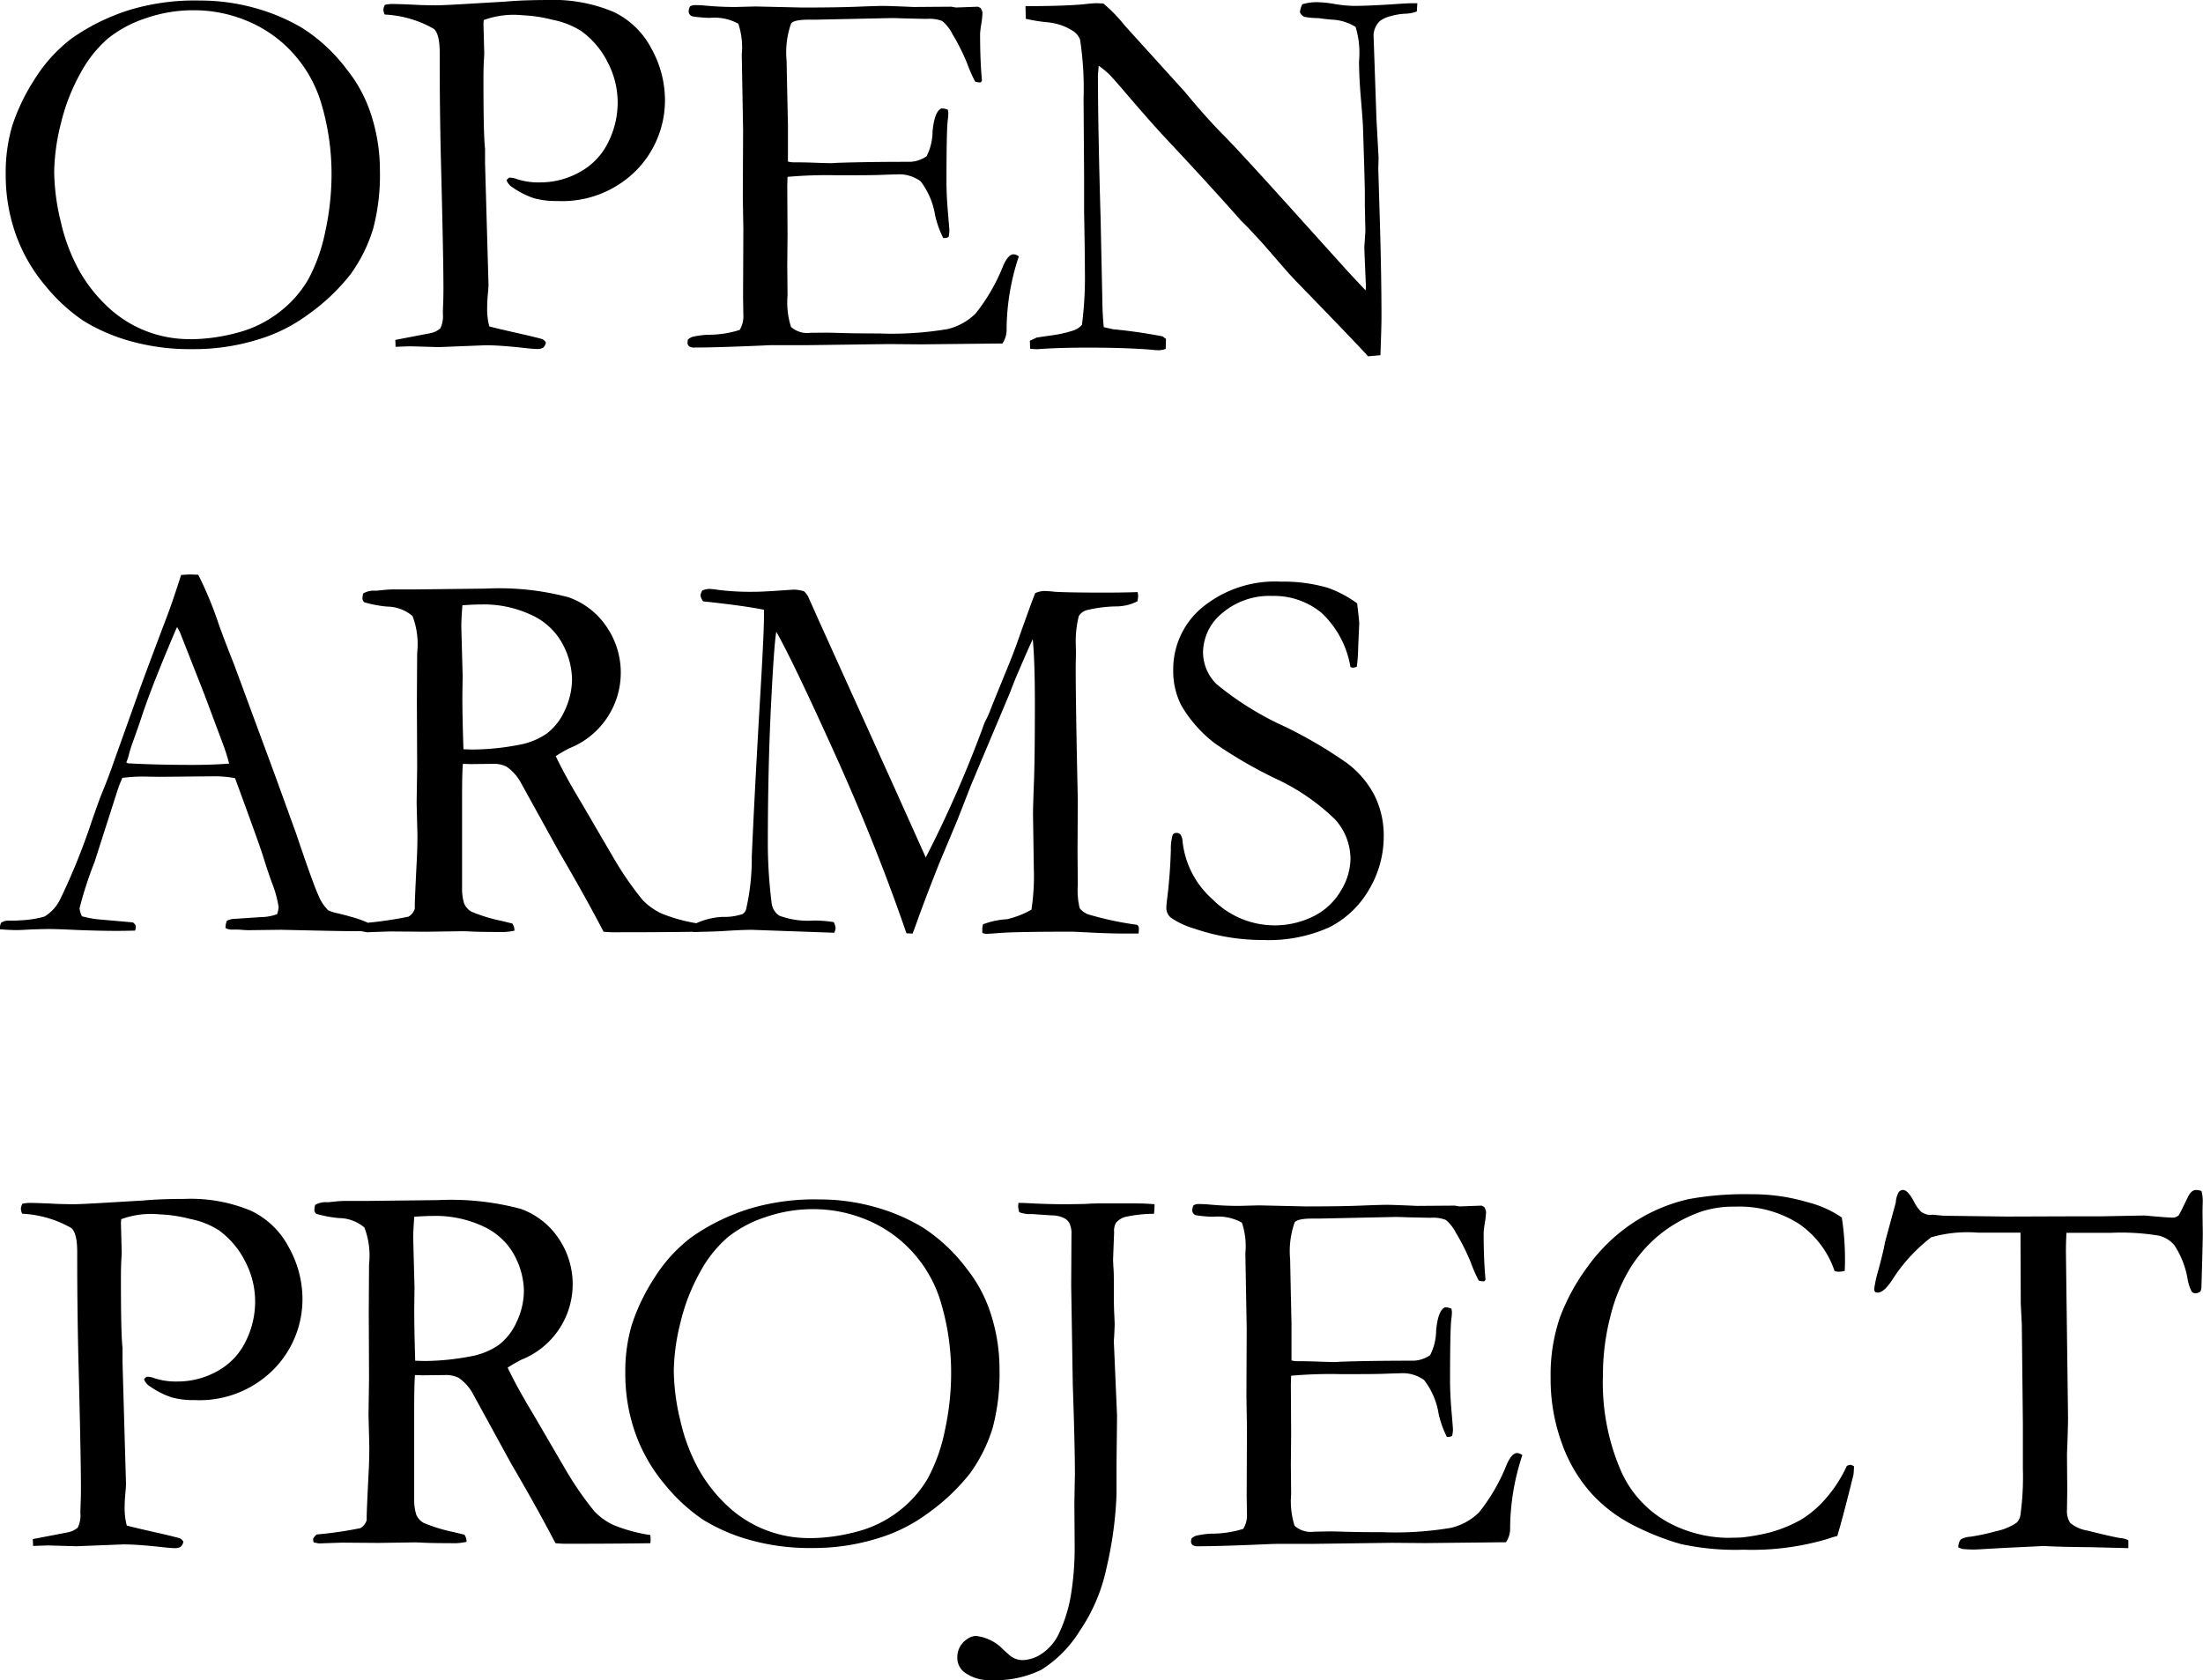
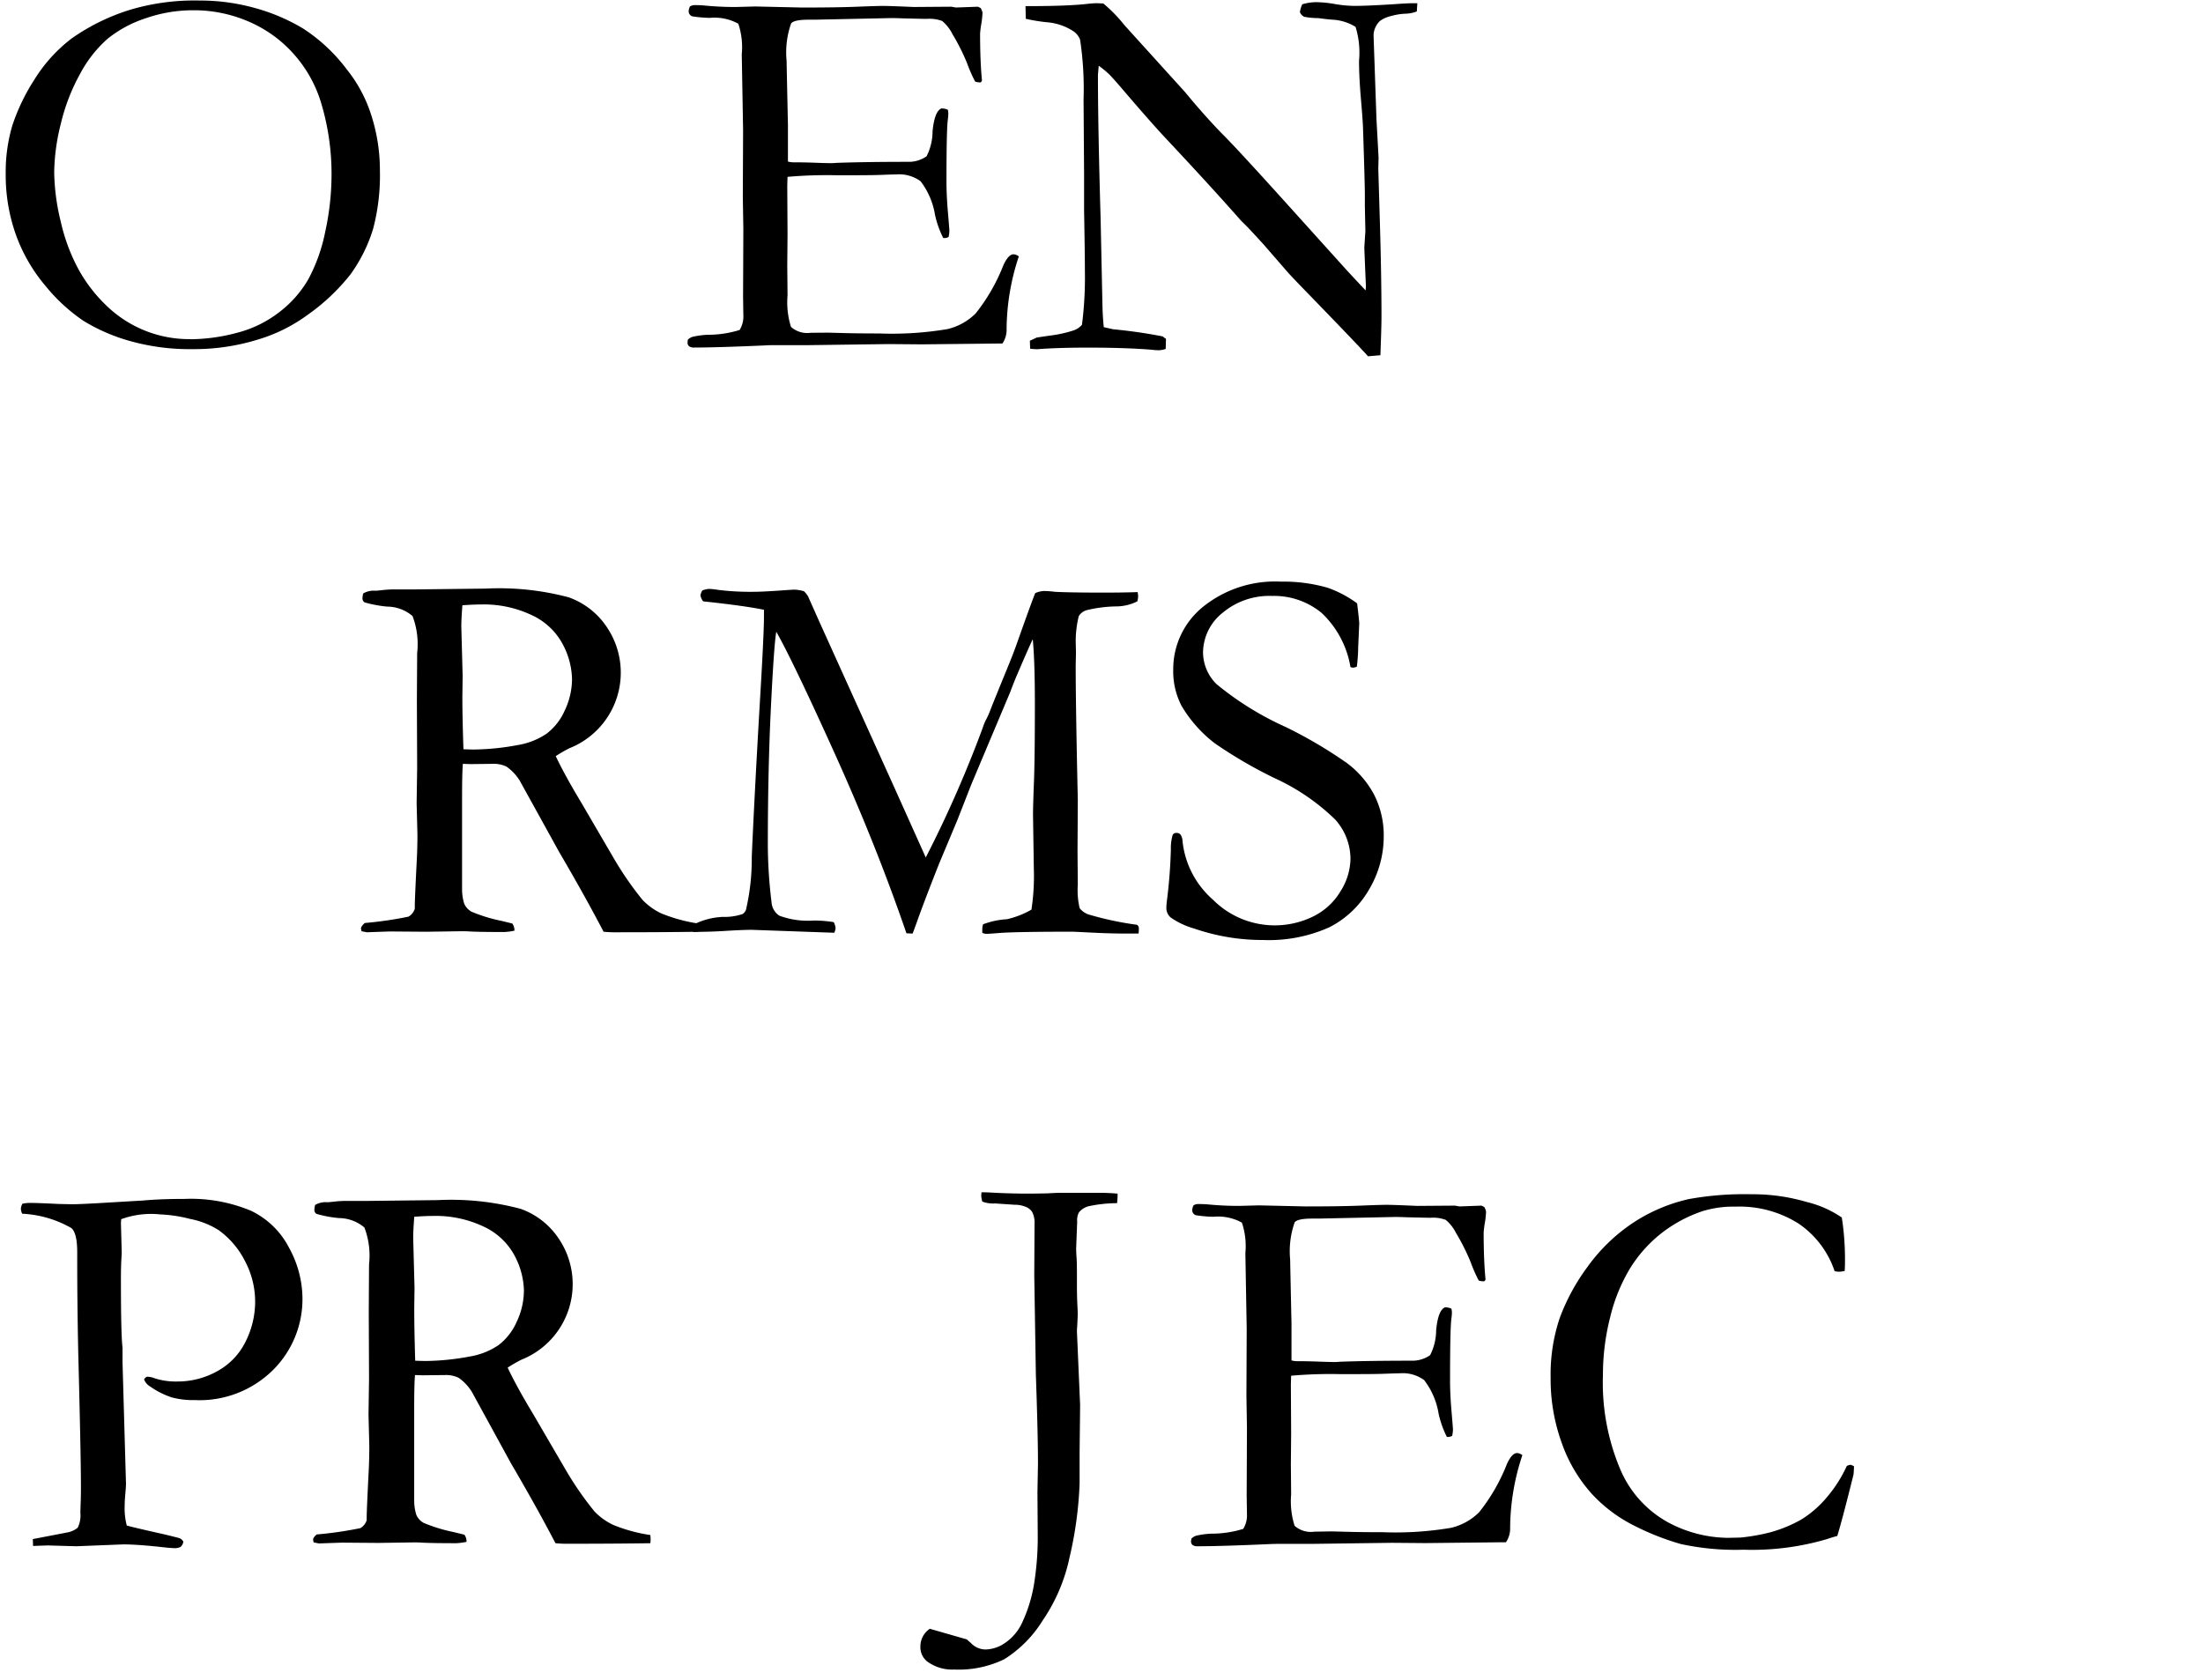
<svg xmlns="http://www.w3.org/2000/svg" width="104.388" height="79.642" viewBox="0 0 104.388 79.642">
  <g data-name="グループ 365">
    <path data-name="パス 923" d="M.271 8.247A7.757 7.757 0 0 1 .58 5.962 9.431 9.431 0 0 1 1.619 3.79a7.275 7.275 0 0 1 1.763-1.958A9.845 9.845 0 0 1 6.24.441 10.727 10.727 0 0 1 9.488.026a9.6 9.6 0 0 1 2.588.353 9.05 9.05 0 0 1 2.3.982A8.105 8.105 0 0 1 16.441 3.3a6.69 6.69 0 0 1 1.083 1.952 8.553 8.553 0 0 1 .478 2.833 9.979 9.979 0 0 1-.321 2.758 7.347 7.347 0 0 1-1.077 2.166 9.678 9.678 0 0 1-2.027 1.914 7.691 7.691 0 0 1-2.38 1.178 10.214 10.214 0 0 1-3.072.447 10.452 10.452 0 0 1-2.984-.39 8.609 8.609 0 0 1-2.185-.951 8.3 8.3 0 0 1-1.8-1.656 7.858 7.858 0 0 1-1.4-2.418 8.4 8.4 0 0 1-.485-2.886zm8.739 7.832a8.73 8.73 0 0 0 2.2-.3 5.5 5.5 0 0 0 2.021-.982 5.308 5.308 0 0 0 1.379-1.561 8.1 8.1 0 0 0 .8-2.248 12.722 12.722 0 0 0 .3-2.745 11.7 11.7 0 0 0-.5-3.387 6.125 6.125 0 0 0-1.272-2.273 6.031 6.031 0 0 0-2.128-1.549A6.532 6.532 0 0 0 9.153.486a6.838 6.838 0 0 0-2.241.377 5.7 5.7 0 0 0-1.8.963 5.864 5.864 0 0 0-1.31 1.662 9.3 9.3 0 0 0-.919 2.374 9.873 9.873 0 0 0-.315 2.292 10.347 10.347 0 0 0 .315 2.367 8.777 8.777 0 0 0 .863 2.292 7.174 7.174 0 0 0 1.347 1.719 5.624 5.624 0 0 0 3.923 1.542z" />
-     <path data-name="パス 924" d="M18.242.227a2.408 2.408 0 0 1 .289-.038q.428 0 1.411.05.516.013.7.013.277 0 1.171-.05l2.141-.126q.843-.075 1.964-.075a7.389 7.389 0 0 1 3.148.56 3.93 3.93 0 0 1 1.807 1.754 5.025 5.025 0 0 1 .636 2.377A4.738 4.738 0 0 1 30.124 8.1a4.943 4.943 0 0 1-3.723 1.427 3.865 3.865 0 0 1-1.1-.132 3.916 3.916 0 0 1-1.007-.51.664.664 0 0 1-.29-.34.287.287 0 0 1 .139-.126.983.983 0 0 1 .365.075 3.294 3.294 0 0 0 1.083.151 3.833 3.833 0 0 0 1.883-.491 3.193 3.193 0 0 0 1.341-1.4 4.215 4.215 0 0 0 .453-1.911 4.1 4.1 0 0 0-.478-1.9 4.058 4.058 0 0 0-1.257-1.477 3.924 3.924 0 0 0-1.351-.528 6.67 6.67 0 0 0-1.414-.214 4.131 4.131 0 0 0-1.847.226l-.013.176.038 1.422-.013.252q-.026.34-.025 1.044 0 2.567.076 3.2v.7l.164 5.749q0 .127-.032.466t-.031.592a3.181 3.181 0 0 0 .1.918q.3.088 1.763.415.68.164.743.189a.365.365 0 0 1 .176.164.428.428 0 0 1-.133.246.62.62 0 0 1-.321.057q-.151 0-.7-.063-1.083-.114-1.7-.113l-2.216.088-1.322-.038q-.126 0-.73.025l-.013-.328 1.637-.315a1.052 1.052 0 0 0 .491-.226 1.3 1.3 0 0 0 .126-.692c0-.075 0-.239.013-.491q.012-.264.013-.73 0-1.485-.126-6.329-.051-2.265-.05-4.6v-.214q0-.905-.277-1.145a5.175 5.175 0 0 0-2.329-.68.577.577 0 0 1-.063-.227.519.519 0 0 1 .075-.235z" />
    <path data-name="パス 925" d="M32.591 16.102a.607.607 0 0 1 .214-.135 3.978 3.978 0 0 1 .731-.1 5.01 5.01 0 0 0 1.511-.227 1.222 1.222 0 0 0 .176-.706l-.013-.883.013-3.2-.025-1.514.013-3.166-.063-3.595a3.527 3.527 0 0 0-.163-1.451 2.33 2.33 0 0 0-1.347-.278 5.867 5.867 0 0 1-.844-.075.259.259 0 0 1-.163-.227.6.6 0 0 1 .063-.239.428.428 0 0 1 .2-.063c.118 0 .26 0 .428.013a15.12 15.12 0 0 0 1.536.076l.932-.025 2.216.05q1.662 0 2.594-.038t1.259-.038q.289 0 1.435.05l1.788-.013.214.038 1.045-.038.126.063a.681.681 0 0 1 .088.214 3.918 3.918 0 0 1-.057.542 4.4 4.4 0 0 0-.057.453q0 1.31.088 2.216a.12.12 0 0 1-.074.1.763.763 0 0 1-.247-.038 6.613 6.613 0 0 1-.372-.843 9.787 9.787 0 0 0-.7-1.4 1.947 1.947 0 0 0-.491-.63 1.715 1.715 0 0 0-.731-.1q-.114 0-1.147-.025-.277-.012-.542-.013l-3.591.076h-.315q-.694 0-.832.176a4.132 4.132 0 0 0-.214 1.776q0 .151.063 3.022v1.75a1.134 1.134 0 0 0 .3.038h.214q.214 0 .63.013.655.025.881.025a2.425 2.425 0 0 0 .264-.013q1.36-.05 3.5-.05a1.474 1.474 0 0 0 .781-.264 2.641 2.641 0 0 0 .283-1.184q.094-.956.422-1.083a.724.724 0 0 1 .3.063.782.782 0 0 1 .025.189 2.66 2.66 0 0 1-.025.29q-.063.466-.063 2.921 0 .655.069 1.461t.069.869a1.628 1.628 0 0 1-.038.3.387.387 0 0 1-.164.05h-.088a4.629 4.629 0 0 1-.391-1.1 3.543 3.543 0 0 0-.686-1.593 1.725 1.725 0 0 0-1.165-.321q-.176 0-.642.019t-1.385.019h-.818a21.253 21.253 0 0 0-2.292.076l-.013.416.013 2.321-.013 1.463.013 1.425a3.862 3.862 0 0 0 .164 1.488 1.159 1.159 0 0 0 .932.278l.771-.006q.1 0 .787.019t1.693.019a15.861 15.861 0 0 0 3.236-.208 2.808 2.808 0 0 0 1.329-.739 8.822 8.822 0 0 0 1.316-2.287c.159-.345.319-.518.479-.518a.443.443 0 0 1 .252.1 11.092 11.092 0 0 0-.579 3.438 1.146 1.146 0 0 1-.2.692h-.277l-3.538.038-1.586-.013-3.778.051h-1.534c-.193 0-.374 0-.541.013q-2.267.1-3.337.1a.4.4 0 0 1-.258-.062.233.233 0 0 1-.069-.184z" />
    <path data-name="パス 926" d="M48.606.891l-.013-.6q1.952 0 2.858-.1.352-.038.491-.038.114 0 .34.013a7 7 0 0 1 .983 1.007l.226.252 2.657 2.934.378.453q.805.944 1.467 1.612t2.575 2.783l3.009 3.337q.441.491 1.133 1.221l.013-.2q-.075-1.75-.075-1.851l.05-.756-.025-1.184v-.541q0-.516-.088-3.186-.013-.365-.1-1.379t-.088-1.782a4.162 4.162 0 0 0-.164-1.612 2.3 2.3 0 0 0-1.07-.34q-.227-.012-.7-.076a3.517 3.517 0 0 1-.667-.063.45.45 0 0 1-.2-.214 1.149 1.149 0 0 1 .113-.378 2.344 2.344 0 0 1 .667-.1 5.445 5.445 0 0 1 .875.088 5.675 5.675 0 0 0 .938.088q.579 0 1.8-.076.692-.05.957-.05h.214l-.025.39a1.642 1.642 0 0 1-.554.107 2.887 2.887 0 0 0-.655.107 1.434 1.434 0 0 0-.541.239.987.987 0 0 0-.3.668l.138 3.979.1 1.826-.013.529.075 2.531q.076 2.594.076 4.508 0 .416-.051 1.8l-.587.05q-.441-.5-3.036-3.173-.6-.617-.819-.869l-1.083-1.247q-.63-.692-.819-.881l-.277-.277q-1.373-1.561-3.565-3.9-.592-.63-1.738-1.964-.718-.843-.907-1.032a4.482 4.482 0 0 0-.516-.428l-.038.428q0 2.455.126 6.774l.088 4.168q.012.529.063 1.02l.441.1q1.2.113 2.355.34a1.129 1.129 0 0 0 .151.113l-.013.479a1.158 1.158 0 0 1-.328.063 2.817 2.817 0 0 1-.34-.025q-1.247-.1-3.035-.1-1.26 0-2.216.063l-.176.013a3.027 3.027 0 0 1-.328-.025l-.013-.378.328-.151.592-.088a5.9 5.9 0 0 0 1.158-.252.921.921 0 0 0 .39-.264 17.385 17.385 0 0 0 .139-2.544q0-.781-.038-2.858V8.279l-.025-3.576a15.534 15.534 0 0 0-.164-2.82.838.838 0 0 0-.315-.4 2.658 2.658 0 0 0-1.253-.428 8.3 8.3 0 0 1-1.006-.164z" />
  </g>
  <g data-name="グループ 388">
    <path data-name="パス 969" d="M1.065 57.052a2.4 2.4 0 0 1 .289-.038q.428 0 1.411.05.516.013.7.013.277 0 1.171-.05l2.141-.126q.843-.076 1.964-.076a7.389 7.389 0 0 1 3.148.56 3.93 3.93 0 0 1 1.807 1.754 5.026 5.026 0 0 1 .636 2.377 4.737 4.737 0 0 1-1.385 3.408 4.942 4.942 0 0 1-3.723 1.436 3.869 3.869 0 0 1-1.1-.132 3.929 3.929 0 0 1-1.007-.51.666.666 0 0 1-.29-.34.286.286 0 0 1 .138-.126.979.979 0 0 1 .365.076 3.3 3.3 0 0 0 1.083.151 3.832 3.832 0 0 0 1.883-.49 3.192 3.192 0 0 0 1.341-1.4 4.218 4.218 0 0 0 .453-1.911 4.1 4.1 0 0 0-.478-1.9 4.057 4.057 0 0 0-1.257-1.477 3.925 3.925 0 0 0-1.351-.528 6.683 6.683 0 0 0-1.414-.214 4.123 4.123 0 0 0-1.847.227l-.013.176.038 1.422-.013.252q-.025.34-.025 1.044 0 2.567.076 3.2v.7l.164 5.75q0 .126-.031.466t-.032.591a3.193 3.193 0 0 0 .1.918q.3.088 1.763.415.68.164.743.189a.363.363 0 0 1 .176.164.428.428 0 0 1-.132.246.618.618 0 0 1-.321.057q-.151 0-.7-.063-1.083-.114-1.7-.113l-2.216.088-1.322-.038q-.126 0-.73.025l-.013-.327 1.637-.315a1.049 1.049 0 0 0 .491-.226 1.3 1.3 0 0 0 .126-.692q0-.113.013-.49.012-.264.013-.73 0-1.485-.126-6.329-.05-2.265-.05-4.6v-.214q0-.906-.277-1.145a5.177 5.177 0 0 0-2.329-.68.581.581 0 0 1-.063-.227.517.517 0 0 1 .075-.248z" />
    <path data-name="パス 970" d="M15.007 72.729a17.754 17.754 0 0 0 2.068-.3.661.661 0 0 0 .3-.377v-.14q0-.314.1-2.277.025-.554.025-1.082l-.038-1.5.025-1.7-.013-3.158.013-2.265a3.729 3.729 0 0 0-.22-1.749 1.872 1.872 0 0 0-1.2-.447 5.67 5.67 0 0 1-1.07-.2.219.219 0 0 1-.1-.2.89.89 0 0 1 .038-.226 1 1 0 0 1 .579-.126c.042 0 .157-.01.346-.031a4.872 4.872 0 0 1 .535-.031h1.033l3.312-.038a12.811 12.811 0 0 1 3.935.415 3.63 3.63 0 0 1 1.794 1.4 3.854 3.854 0 0 1-1.76 5.748 6.359 6.359 0 0 0-.654.377q.428.906 1.194 2.176l1.6 2.742a15.448 15.448 0 0 0 1.322 1.9 3.01 3.01 0 0 0 .888.637 7.577 7.577 0 0 0 1.757.479c.008.084.013.151.013.2a1.768 1.768 0 0 1-.013.188q-1.725.026-4.042.025-.164 0-.453-.025-.894-1.715-2.1-3.771l-1.864-3.406a2.271 2.271 0 0 0-.623-.662 1.368 1.368 0 0 0-.648-.132l-1.07.012-.352-.012q-.038.4-.038 1.649v4.306a2.309 2.309 0 0 0 .1.667.8.8 0 0 0 .346.384 7.474 7.474 0 0 0 1.417.435l.516.126a.531.531 0 0 1 .1.34 3.083 3.083 0 0 1-.478.063q-1.131 0-1.6-.025-.239-.013-.39-.013l-1.709.025-1.672-.013q-.113 0-1.144.038l-.251-.05-.025-.126q-.005-.099.171-.25zm4.672-8.235q.34.013.5.013a11.941 11.941 0 0 0 2.09-.214 3.422 3.422 0 0 0 1.347-.534 2.789 2.789 0 0 0 .863-1.1 3.475 3.475 0 0 0 .346-1.508 3.692 3.692 0 0 0-.541-1.81 3.166 3.166 0 0 0-1.4-1.219 5.292 5.292 0 0 0-2.373-.49q-.34 0-.881.038-.051.654-.051 1.005l.063 2.351-.013.968q-.001.978.045 2.499z" />
-     <path data-name="パス 971" d="M29.63 65.072a7.759 7.759 0 0 1 .309-2.285 9.426 9.426 0 0 1 1.039-2.172 7.259 7.259 0 0 1 1.763-1.958 9.839 9.839 0 0 1 2.858-1.392 10.729 10.729 0 0 1 3.248-.415 9.6 9.6 0 0 1 2.588.353 9.05 9.05 0 0 1 2.3.982 8.1 8.1 0 0 1 2.065 1.939 6.693 6.693 0 0 1 1.083 1.952 8.546 8.546 0 0 1 .478 2.833 9.98 9.98 0 0 1-.321 2.758 7.352 7.352 0 0 1-1.076 2.166 9.69 9.69 0 0 1-2.028 1.914 7.694 7.694 0 0 1-2.38 1.177 10.2 10.2 0 0 1-3.072.447 10.453 10.453 0 0 1-2.984-.39 8.614 8.614 0 0 1-2.185-.951 8.311 8.311 0 0 1-1.8-1.656 7.876 7.876 0 0 1-1.4-2.418 8.406 8.406 0 0 1-.485-2.884zm8.739 7.832a8.734 8.734 0 0 0 2.2-.3 5.491 5.491 0 0 0 2.021-.982 5.3 5.3 0 0 0 1.379-1.561 8.116 8.116 0 0 0 .8-2.248 12.741 12.741 0 0 0 .3-2.745 11.7 11.7 0 0 0-.5-3.387 6.119 6.119 0 0 0-1.272-2.273 6.032 6.032 0 0 0-2.128-1.549 6.535 6.535 0 0 0-2.657-.548 6.819 6.819 0 0 0-2.241.378 5.691 5.691 0 0 0-1.8.963 5.863 5.863 0 0 0-1.31 1.662 9.3 9.3 0 0 0-.919 2.374 9.877 9.877 0 0 0-.315 2.292 10.346 10.346 0 0 0 .315 2.367 8.769 8.769 0 0 0 .863 2.292 7.173 7.173 0 0 0 1.347 1.719 5.626 5.626 0 0 0 3.922 1.543z" />
-     <path data-name="パス 972" d="M45.809 77.702a.783.783 0 0 1 .428-.164 2.119 2.119 0 0 1 1.322.667c.084.075.147.13.189.164l.063.063a.974.974 0 0 0 .63.252 1.685 1.685 0 0 0 .957-.328 2.338 2.338 0 0 0 .768-.907 7.019 7.019 0 0 0 .573-1.813 13.948 13.948 0 0 0 .183-2.443l-.013-1.964.025-1.347q0-1.373-.1-4.231l-.076-4.71.013-2.43a1.109 1.109 0 0 0-.113-.566.655.655 0 0 0-.27-.227 1.359 1.359 0 0 0-.56-.113l-.932-.063a1.413 1.413 0 0 1-.6-.088 1.216 1.216 0 0 1-.051-.289l.013-.151q.277 0 .68.025.781.038 1.524.038.352 0 .932-.013c.294-.017.5-.025.617-.025h1.851q.39 0 .844.038a3.192 3.192 0 0 1-.025.453 6.466 6.466 0 0 0-1.373.151.908.908 0 0 0-.428.277.768.768 0 0 0-.088.441l-.05 1.309.013.315q.025.227.025.869v.5q0 .441.013.781.025.5.025.6t-.025.592q-.013.139-.013.24l.151 3.5-.025 2.254v1.461a18.121 18.121 0 0 1-.479 3.513 8.305 8.305 0 0 1-1.272 2.978 5.718 5.718 0 0 1-1.813 1.832 4.944 4.944 0 0 1-2.38.491 1.994 1.994 0 0 1-1.272-.378.861.861 0 0 1-.328-.7 1.009 1.009 0 0 1 .447-.854z" />
+     <path data-name="パス 972" d="M45.809 77.702c.084.075.147.13.189.164l.063.063a.974.974 0 0 0 .63.252 1.685 1.685 0 0 0 .957-.328 2.338 2.338 0 0 0 .768-.907 7.019 7.019 0 0 0 .573-1.813 13.948 13.948 0 0 0 .183-2.443l-.013-1.964.025-1.347q0-1.373-.1-4.231l-.076-4.71.013-2.43a1.109 1.109 0 0 0-.113-.566.655.655 0 0 0-.27-.227 1.359 1.359 0 0 0-.56-.113l-.932-.063a1.413 1.413 0 0 1-.6-.088 1.216 1.216 0 0 1-.051-.289l.013-.151q.277 0 .68.025.781.038 1.524.038.352 0 .932-.013c.294-.017.5-.025.617-.025h1.851q.39 0 .844.038a3.192 3.192 0 0 1-.025.453 6.466 6.466 0 0 0-1.373.151.908.908 0 0 0-.428.277.768.768 0 0 0-.088.441l-.05 1.309.013.315q.025.227.025.869v.5q0 .441.013.781.025.5.025.6t-.025.592q-.013.139-.013.24l.151 3.5-.025 2.254v1.461a18.121 18.121 0 0 1-.479 3.513 8.305 8.305 0 0 1-1.272 2.978 5.718 5.718 0 0 1-1.813 1.832 4.944 4.944 0 0 1-2.38.491 1.994 1.994 0 0 1-1.272-.378.861.861 0 0 1-.328-.7 1.009 1.009 0 0 1 .447-.854z" />
    <path data-name="パス 973" d="M56.455 72.926a.6.6 0 0 1 .214-.135 3.917 3.917 0 0 1 .73-.1 5.015 5.015 0 0 0 1.511-.227 1.221 1.221 0 0 0 .176-.706l-.013-.883.013-3.2-.025-1.514.013-3.166-.063-3.595a3.524 3.524 0 0 0-.164-1.451 2.334 2.334 0 0 0-1.347-.278 5.855 5.855 0 0 1-.844-.075.258.258 0 0 1-.164-.227.592.592 0 0 1 .063-.239.424.424 0 0 1 .2-.063q.176 0 .428.013a15.129 15.129 0 0 0 1.536.076l.932-.025 2.216.05q1.662 0 2.594-.038t1.259-.038q.29 0 1.435.051l1.788-.013.214.038 1.045-.038.126.063a.687.687 0 0 1 .088.214 3.93 3.93 0 0 1-.057.542 4.351 4.351 0 0 0-.057.453q0 1.309.088 2.216a.12.12 0 0 1-.074.1.766.766 0 0 1-.247-.038 6.676 6.676 0 0 1-.372-.844 9.788 9.788 0 0 0-.7-1.4 1.943 1.943 0 0 0-.491-.63 1.709 1.709 0 0 0-.731-.1q-.113 0-1.147-.025-.277-.013-.542-.013l-3.591.076h-.315q-.694 0-.832.176a4.123 4.123 0 0 0-.214 1.775q0 .151.063 3.022v1.75a1.145 1.145 0 0 0 .3.038h.214q.214 0 .63.013.655.025.881.025a2.358 2.358 0 0 0 .264-.013q1.36-.05 3.5-.05a1.468 1.468 0 0 0 .781-.264 2.641 2.641 0 0 0 .284-1.183q.094-.957.422-1.083a.718.718 0 0 1 .3.063.781.781 0 0 1 .025.188 2.667 2.667 0 0 1-.025.29q-.063.466-.063 2.921 0 .655.069 1.461t.069.869a1.635 1.635 0 0 1-.038.3.393.393 0 0 1-.163.05h-.088a4.629 4.629 0 0 1-.391-1.1 3.54 3.54 0 0 0-.686-1.593 1.725 1.725 0 0 0-1.165-.321q-.177 0-.642.019t-1.385.019h-.818a21.26 21.26 0 0 0-2.292.076l-.013.416.013 2.321-.013 1.463.013 1.426a3.848 3.848 0 0 0 .164 1.488 1.158 1.158 0 0 0 .932.278l.768-.013q.1 0 .787.019t1.693.019a15.852 15.852 0 0 0 3.236-.208 2.807 2.807 0 0 0 1.329-.739 8.834 8.834 0 0 0 1.316-2.287q.239-.518.479-.518a.441.441 0 0 1 .252.1 11.094 11.094 0 0 0-.579 3.438 1.144 1.144 0 0 1-.2.692h-.277l-3.538.038-1.587-.013-3.778.05h-1.536q-.289 0-.541.013-2.267.1-3.337.1a.4.4 0 0 1-.258-.062.233.233 0 0 1-.069-.184z" />
    <path data-name="パス 974" d="M87.273 57.707a12.889 12.889 0 0 1 .151 1.989c0 .135 0 .315-.013.542a1.4 1.4 0 0 1-.264.038 1.259 1.259 0 0 1-.214-.025 4.419 4.419 0 0 0-1.725-2.267 5.24 5.24 0 0 0-2.959-.793 5.035 5.035 0 0 0-1.574.214 6.573 6.573 0 0 0-1.989 1.077 6.436 6.436 0 0 0-1.448 1.637 8.182 8.182 0 0 0-.938 2.3 11.1 11.1 0 0 0-.346 2.764 10.553 10.553 0 0 0 .818 4.451 5.165 5.165 0 0 0 2.241 2.506 6.105 6.105 0 0 0 2.871.749l.592-.013a9.474 9.474 0 0 0 1.372-.239 6.426 6.426 0 0 0 1.517-.623A5.011 5.011 0 0 0 86.536 71a6.371 6.371 0 0 0 .976-1.524l.151-.05a.429.429 0 0 1 .189.075c-.008.2-.017.332-.025.391q-.528 2.128-.768 2.909-.2.05-.5.151a12.532 12.532 0 0 1-3.941.5 12.14 12.14 0 0 1-2.978-.271 12.318 12.318 0 0 1-2.153-.843 7.007 7.007 0 0 1-2.046-1.518 7.1 7.1 0 0 1-1.423-2.386 8.867 8.867 0 0 1-.542-3.142 8.382 8.382 0 0 1 .428-2.814 9.765 9.765 0 0 1 1.322-2.437 8.371 8.371 0 0 1 2.109-2.052 7.972 7.972 0 0 1 2.7-1.158 14.8 14.8 0 0 1 2.959-.227 9.084 9.084 0 0 1 2.632.371 5.017 5.017 0 0 1 1.647.732z" />
-     <path data-name="パス 975" d="M89.316 58.89l.516-1.9a1.086 1.086 0 0 1 .138-.484.257.257 0 0 1 .2-.107q.227 0 .517.542a1.736 1.736 0 0 0 .352.5.86.86 0 0 0 .4.145l.126-.013.541.05 2.972.038 3.513-.012h1.032l1.952-.037a2.513 2.513 0 0 1 .314.024q.857.075 1.058.075a.389.389 0 0 0 .3-.124q.038-.048.416-.831.163-.354.4-.355a.841.841 0 0 1 .252.05 1.868 1.868 0 0 1 .063.45l-.013.5.013 1.062q0 .387-.063 2.5a.6.6 0 0 1-.051.25.467.467 0 0 1-.239.088.221.221 0 0 1-.176-.093 1.971 1.971 0 0 1-.189-.581 4.219 4.219 0 0 0-.63-1.61 1.4 1.4 0 0 0-.724-.449 10.876 10.876 0 0 0-2.26-.137h-2.128q-.026.5-.025.92l.1 7.826q0 .466-.05 1.764l.013 1.676-.013.933a1.021 1.021 0 0 0 .151.63 1.722 1.722 0 0 0 .818.366q1.158.29 1.549.353a1.148 1.148 0 0 1 .39.1v.378l-1.788-.045q-1.473-.012-2.216-.056l-1.839.088-1.347.076a5.268 5.268 0 0 1-.692-.025l-.176-.076a.606.606 0 0 1 .113-.371 1.006 1.006 0 0 1 .466-.132 10.446 10.446 0 0 0 1.247-.271 2.574 2.574 0 0 0 .945-.4.664.664 0 0 0 .176-.378 13.269 13.269 0 0 0 .113-2.178v-2.145l-.05-4.672-.05-1.007-.013-3.362h-2.027a6.2 6.2 0 0 0-2.2.22 7.817 7.817 0 0 0-1.838 2q-.4.623-.705.623l-.113-.025a.256.256 0 0 1-.05-.139 5.812 5.812 0 0 1 .2-.907q.258-.964.309-1.305z" />
  </g>
  <g data-name="グループ 389">
-     <path data-name="パス 976" d="M.051 43.734a.655.655 0 0 1 .314-.1h.29c.059 0 .159 0 .3-.013a4.944 4.944 0 0 0 1.146-.176 1.939 1.939 0 0 0 .755-.831 30.3 30.3 0 0 0 1.474-3.639q.39-1.121.491-1.36.314-.755.6-1.586l1.184-3.312q.277-.781 1.335-3.576.264-.705.642-1.889l.371-.025.44.013a17.412 17.412 0 0 1 .956 2.3q.227.655.742 1.952l1.912 5.176 1.018 2.808q.806 2.393 1.058 2.94a2.122 2.122 0 0 0 .466.724 1.88 1.88 0 0 0 .472.151q.409.1.573.151a5.233 5.233 0 0 1 .806.277.682.682 0 0 1 .051.214.732.732 0 0 1-.038.189q-.4.013-.566.013-.642 0-2.267-.038l-1.259-.028-1.524.019q-.151 0-.308-.014a3.364 3.364 0 0 0-.271-.014h-.277a.622.622 0 0 1-.252-.075.937.937 0 0 1 .063-.34.811.811 0 0 1 .277-.088l1.322-.088a2.367 2.367 0 0 0 .781-.138 1.2 1.2 0 0 0 .075-.341 5.473 5.473 0 0 0-.327-1.174q-.226-.631-.4-1.2t-1.339-3.734a5.458 5.458 0 0 0-.907-.088l-2.694.025-.793-.013a7.868 7.868 0 0 0-.945.063q-.164.378-.214.542l-1.11 3.463a17.523 17.523 0 0 0-.705 2.178 1.154 1.154 0 0 0 .113.378 5.49 5.49 0 0 0 .706.138l1.712.151q.139.114.138.2a.73.73 0 0 1-.038.189q-.567.013-.869.013-1.008 0-2.342-.063-.617-.025-.881-.025t-.919.025q-.429.026-.617.025-.3 0-.781-.038v-.075a.807.807 0 0 1 .06-.236zm6.008-7.555q1.347.075 3.073.075.982 0 1.725-.063a8.591 8.591 0 0 0-.29-.919q-.818-2.19-.905-2.417l-1.144-2.908-.126-.226q-.076.151-.555 1.3-.808 1.964-1.16 3.059-.164.491-.341.975a6.629 6.629 0 0 0-.22.68 2.217 2.217 0 0 1-.132.4z" />
    <path data-name="パス 977" d="M17.287 43.747a17.577 17.577 0 0 0 2.068-.3.658.658 0 0 0 .3-.377v-.141q0-.314.1-2.277.025-.554.025-1.082l-.038-1.5.025-1.7-.013-3.158.013-2.265a3.73 3.73 0 0 0-.22-1.749 1.872 1.872 0 0 0-1.2-.447 5.714 5.714 0 0 1-1.071-.2.22.22 0 0 1-.1-.2.9.9 0 0 1 .038-.226 1 1 0 0 1 .579-.126q.063 0 .346-.032a4.871 4.871 0 0 1 .535-.031h1.033l3.312-.038a12.8 12.8 0 0 1 3.935.415 3.628 3.628 0 0 1 1.794 1.4 3.854 3.854 0 0 1-1.76 5.748 6.4 6.4 0 0 0-.654.378q.428.906 1.194 2.176l1.6 2.742a15.51 15.51 0 0 0 1.322 1.9 3.025 3.025 0 0 0 .888.637 7.6 7.6 0 0 0 1.757.479c.008.084.013.151.013.2a1.768 1.768 0 0 1-.013.189q-1.725.026-4.042.025-.164 0-.453-.025-.894-1.715-2.1-3.771l-1.874-3.392a2.264 2.264 0 0 0-.623-.662 1.366 1.366 0 0 0-.648-.133l-1.07.012-.352-.012q-.038.4-.038 1.65v4.306a2.308 2.308 0 0 0 .1.667.8.8 0 0 0 .346.384 7.462 7.462 0 0 0 1.417.435l.517.126a.532.532 0 0 1 .1.34 3.084 3.084 0 0 1-.478.063q-1.132 0-1.6-.025-.239-.013-.39-.013l-1.71.025-1.672-.013q-.113 0-1.144.038l-.251-.05-.025-.126q.007-.113.182-.264zm4.672-8.235q.34.013.5.013a11.938 11.938 0 0 0 2.09-.214 3.418 3.418 0 0 0 1.347-.534 2.785 2.785 0 0 0 .863-1.1 3.476 3.476 0 0 0 .346-1.508 3.691 3.691 0 0 0-.541-1.81 3.165 3.165 0 0 0-1.4-1.219 5.3 5.3 0 0 0-2.373-.49q-.34 0-.881.038-.051.654-.051 1.006l.063 2.35-.013.968q0 .979.051 2.5z" />
    <path data-name="パス 978" d="M32.839 43.835a3.359 3.359 0 0 1 1.41-.377 2.651 2.651 0 0 0 .945-.138.476.476 0 0 0 .151-.188 10.657 10.657 0 0 0 .277-2.52q.115-2.682.372-7.139.206-3.4.206-4.243v-.328q-.91-.189-2.882-.4a.605.605 0 0 1-.126-.289.616.616 0 0 1 .088-.227 1.079 1.079 0 0 1 .327-.075 3.973 3.973 0 0 1 .44.05 12.612 12.612 0 0 0 1.7.088q.352 0 1.206-.058.6-.043.678-.043a1.71 1.71 0 0 1 .465.076 1.143 1.143 0 0 1 .194.243l.527 1.184 3.564 7.882 1.486 3.309a56.026 56.026 0 0 0 2.705-6.163 2.087 2.087 0 0 1 .15-.365 4.242 4.242 0 0 0 .213-.478q.1-.265.816-2.015.288-.7.464-1.209.714-2.014.84-2.3a1.1 1.1 0 0 1 .417-.1 4.523 4.523 0 0 1 .517.038q.707.038 2.3.038.985 0 1.616-.025a1.245 1.245 0 0 1 .025.2 1.037 1.037 0 0 1-.038.239 2.256 2.256 0 0 1-.969.24 6.3 6.3 0 0 0-1.423.176.645.645 0 0 0-.384.289 5.061 5.061 0 0 0-.145 1.158l.013.579-.013.6q0 1.889.1 6.346l-.013 2.468.013 1.587a3.667 3.667 0 0 0 .088 1.1.911.911 0 0 0 .5.321 15.1 15.1 0 0 0 2.216.466.193.193 0 0 1 .088.164c0 .075 0 .159-.013.252h-.58q-.744 0-1.615-.044t-.934-.044q-2.585 0-3.431.058-.517.043-.656.043a.431.431 0 0 1-.189-.05v-.164a.834.834 0 0 1 .038-.239 3.857 3.857 0 0 1 1.133-.24 4.218 4.218 0 0 0 1.158-.453 10.51 10.51 0 0 0 .113-1.954l-.038-2.546q0-.416.044-1.55t.044-3.693q0-2.029-.1-3.075-.213.441-.84 1.914l-.188.479-.025.075-1.856 4.407-.665 1.7-.865 2.065q-.564 1.423-.965 2.518-.176.5-.289.793l-.293-.013q-1.425-4.155-3.4-8.525t-2.767-5.767q-.1.542-.233 3.148-.168 3.173-.168 6.989a23.107 23.107 0 0 0 .176 2.685.832.832 0 0 0 .366.634 3.873 3.873 0 0 0 1.624.232 5.832 5.832 0 0 1 .957.075.8.8 0 0 1 .088.284.7.7 0 0 1-.063.22l-3.909-.139q-.427 0-1.332.056-.5.034-1.446.045z" />
    <path data-name="パス 979" d="M64.307 28.598q.1.831.1.957l-.05 1.121a8.249 8.249 0 0 1-.063.919.486.486 0 0 1-.189.051l-.113-.025a4.56 4.56 0 0 0-1.366-2.569 3.538 3.538 0 0 0-2.348-.806 3.441 3.441 0 0 0-2.354.806 2.432 2.432 0 0 0-.919 1.876 2.138 2.138 0 0 0 .642 1.5 14.535 14.535 0 0 0 3.286 2.035 21.3 21.3 0 0 1 2.884 1.7 4.467 4.467 0 0 1 1.309 1.531 4.235 4.235 0 0 1 .441 1.941 4.907 4.907 0 0 1-.7 2.534 4.529 4.529 0 0 1-1.883 1.784 6.985 6.985 0 0 1-3.135.6 9.89 9.89 0 0 1-3.261-.542 3.684 3.684 0 0 1-1.121-.529.6.6 0 0 1-.2-.428 3.078 3.078 0 0 1 .025-.353 24.223 24.223 0 0 0 .189-2.443 2.172 2.172 0 0 1 .088-.692.2.2 0 0 1 .189-.088.227.227 0 0 1 .182.082.6.6 0 0 1 .094.308 4.269 4.269 0 0 0 1.436 2.77 4.135 4.135 0 0 0 4.741.806 3.1 3.1 0 0 0 1.309-1.2 2.972 2.972 0 0 0 .472-1.53 2.81 2.81 0 0 0-.718-1.864 10.151 10.151 0 0 0-2.884-1.971 21.469 21.469 0 0 1-2.82-1.643 6.218 6.218 0 0 1-1.587-1.788 3.553 3.553 0 0 1-.39-1.7 3.8 3.8 0 0 1 1.385-2.965 5.432 5.432 0 0 1 3.714-1.215 7.518 7.518 0 0 1 2.216.289 5.3 5.3 0 0 1 1.399.741z" />
  </g>
</svg>